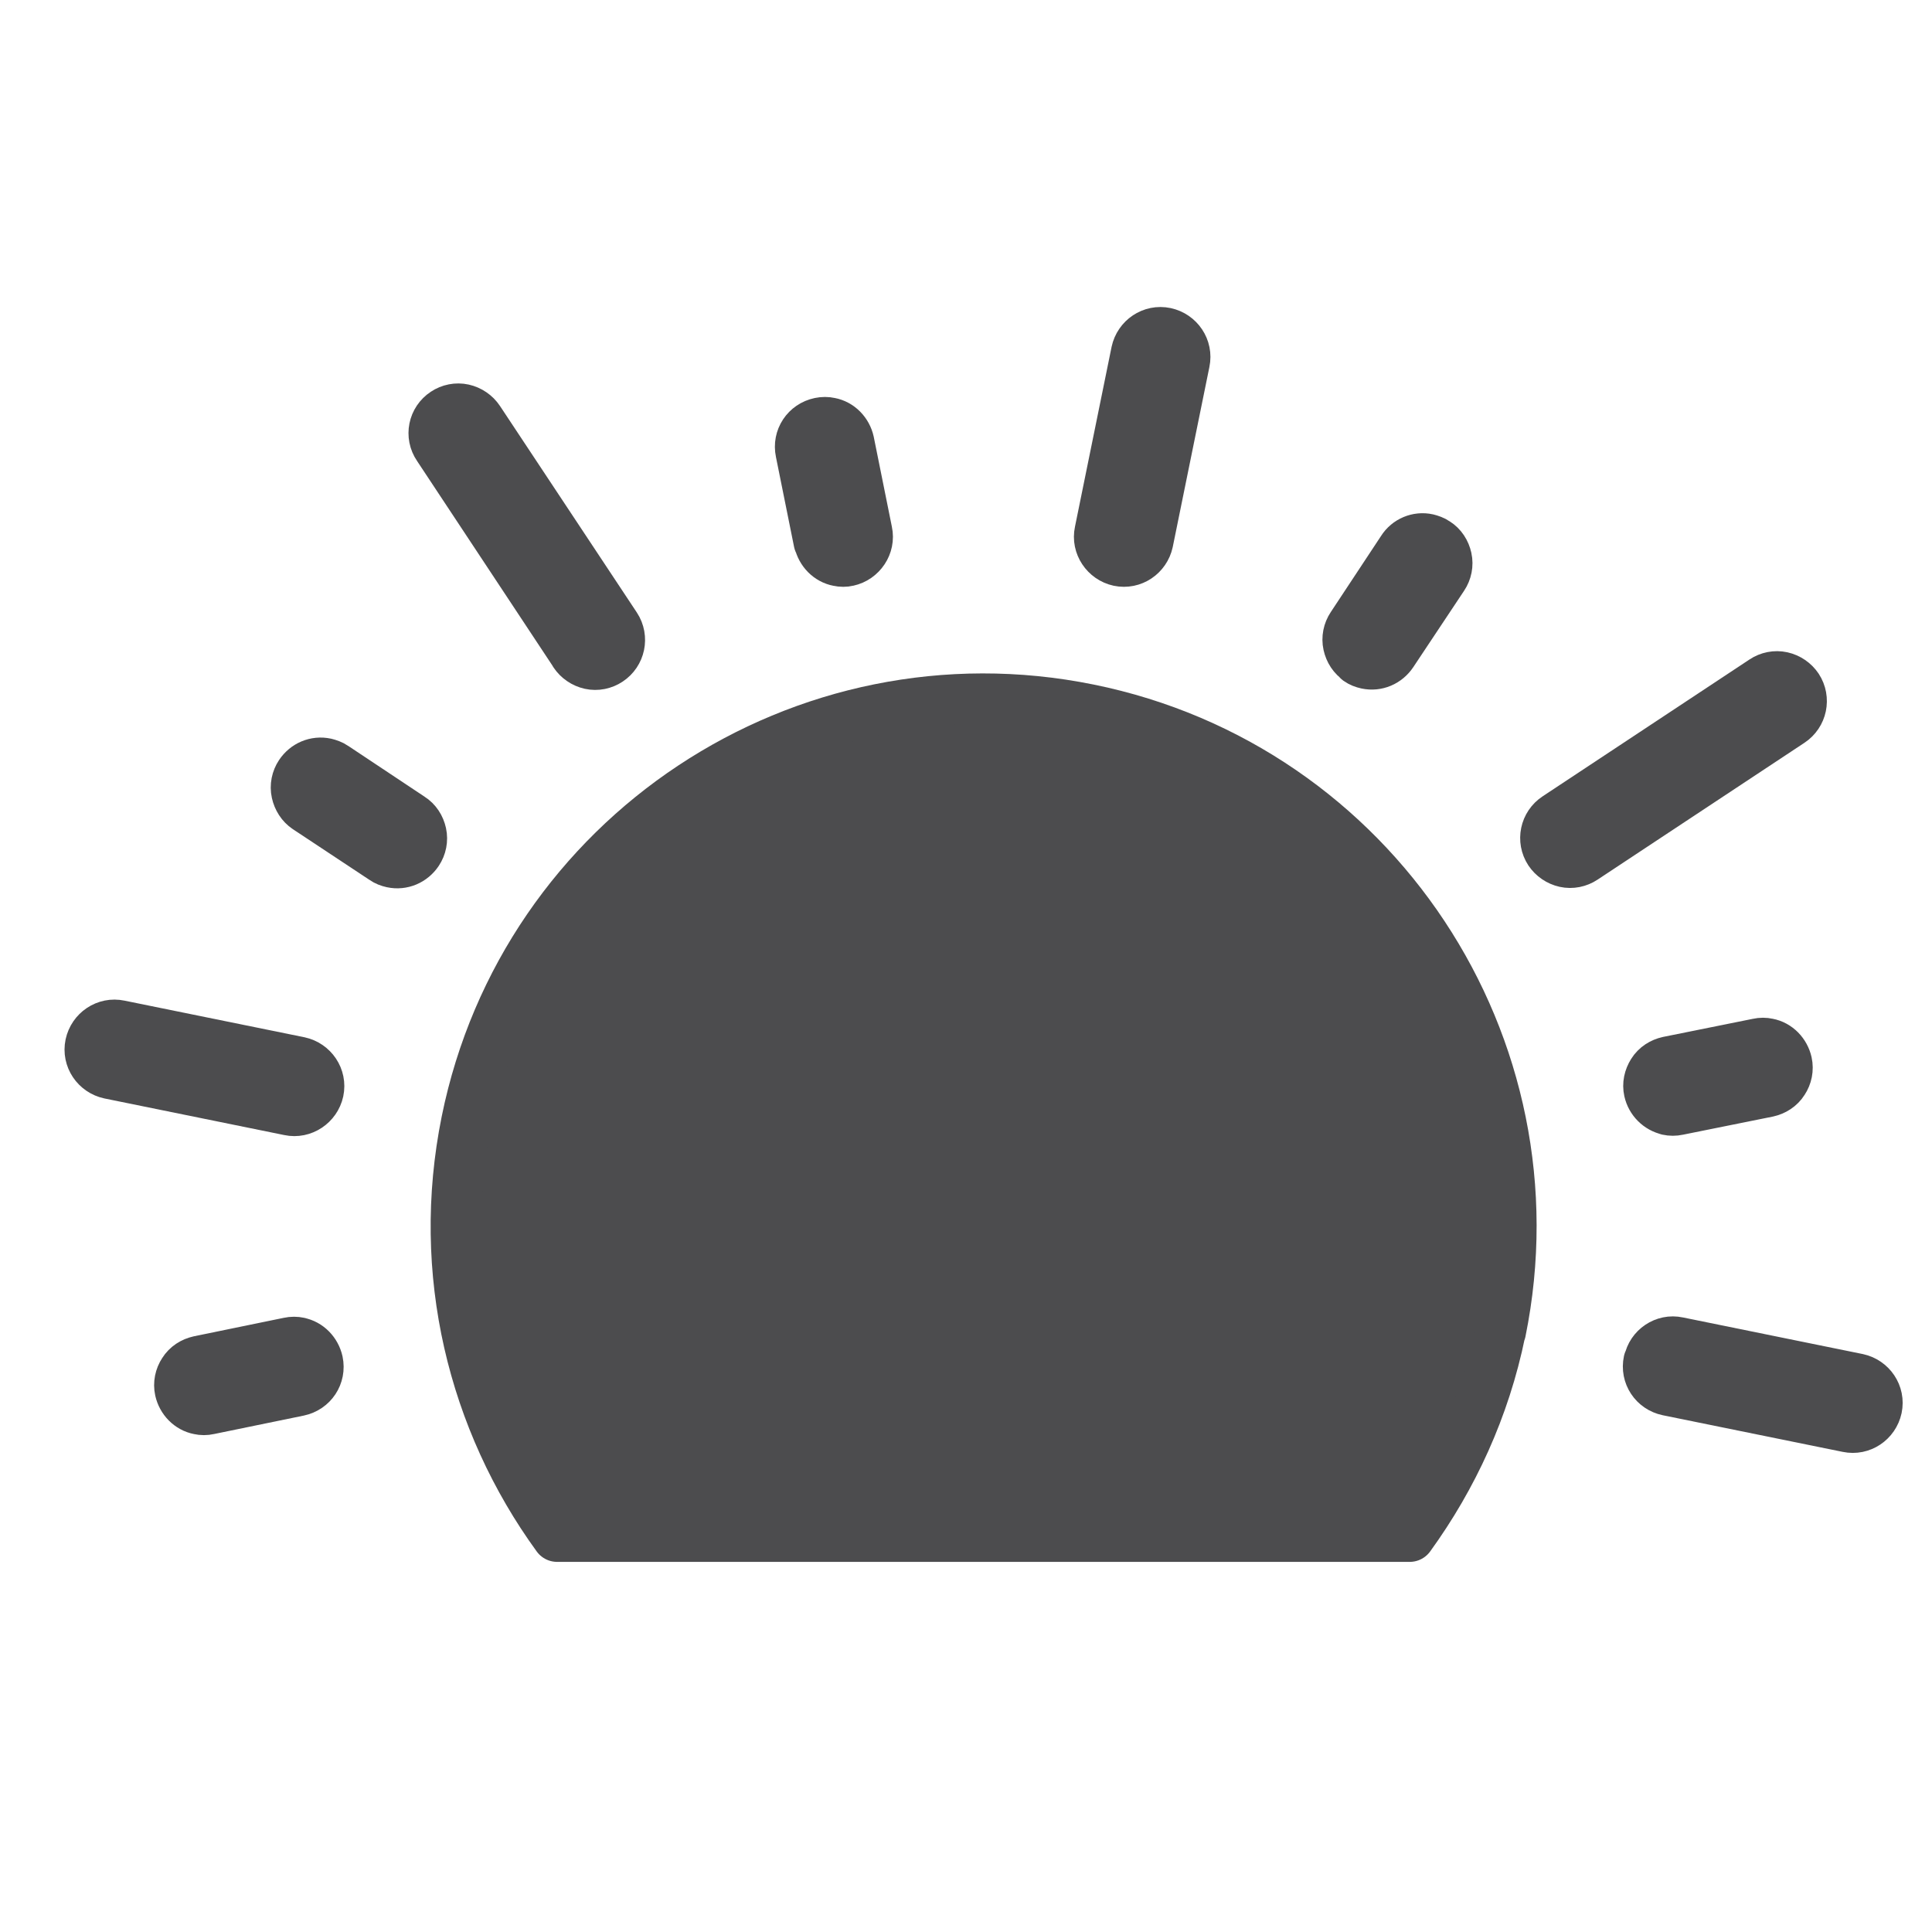
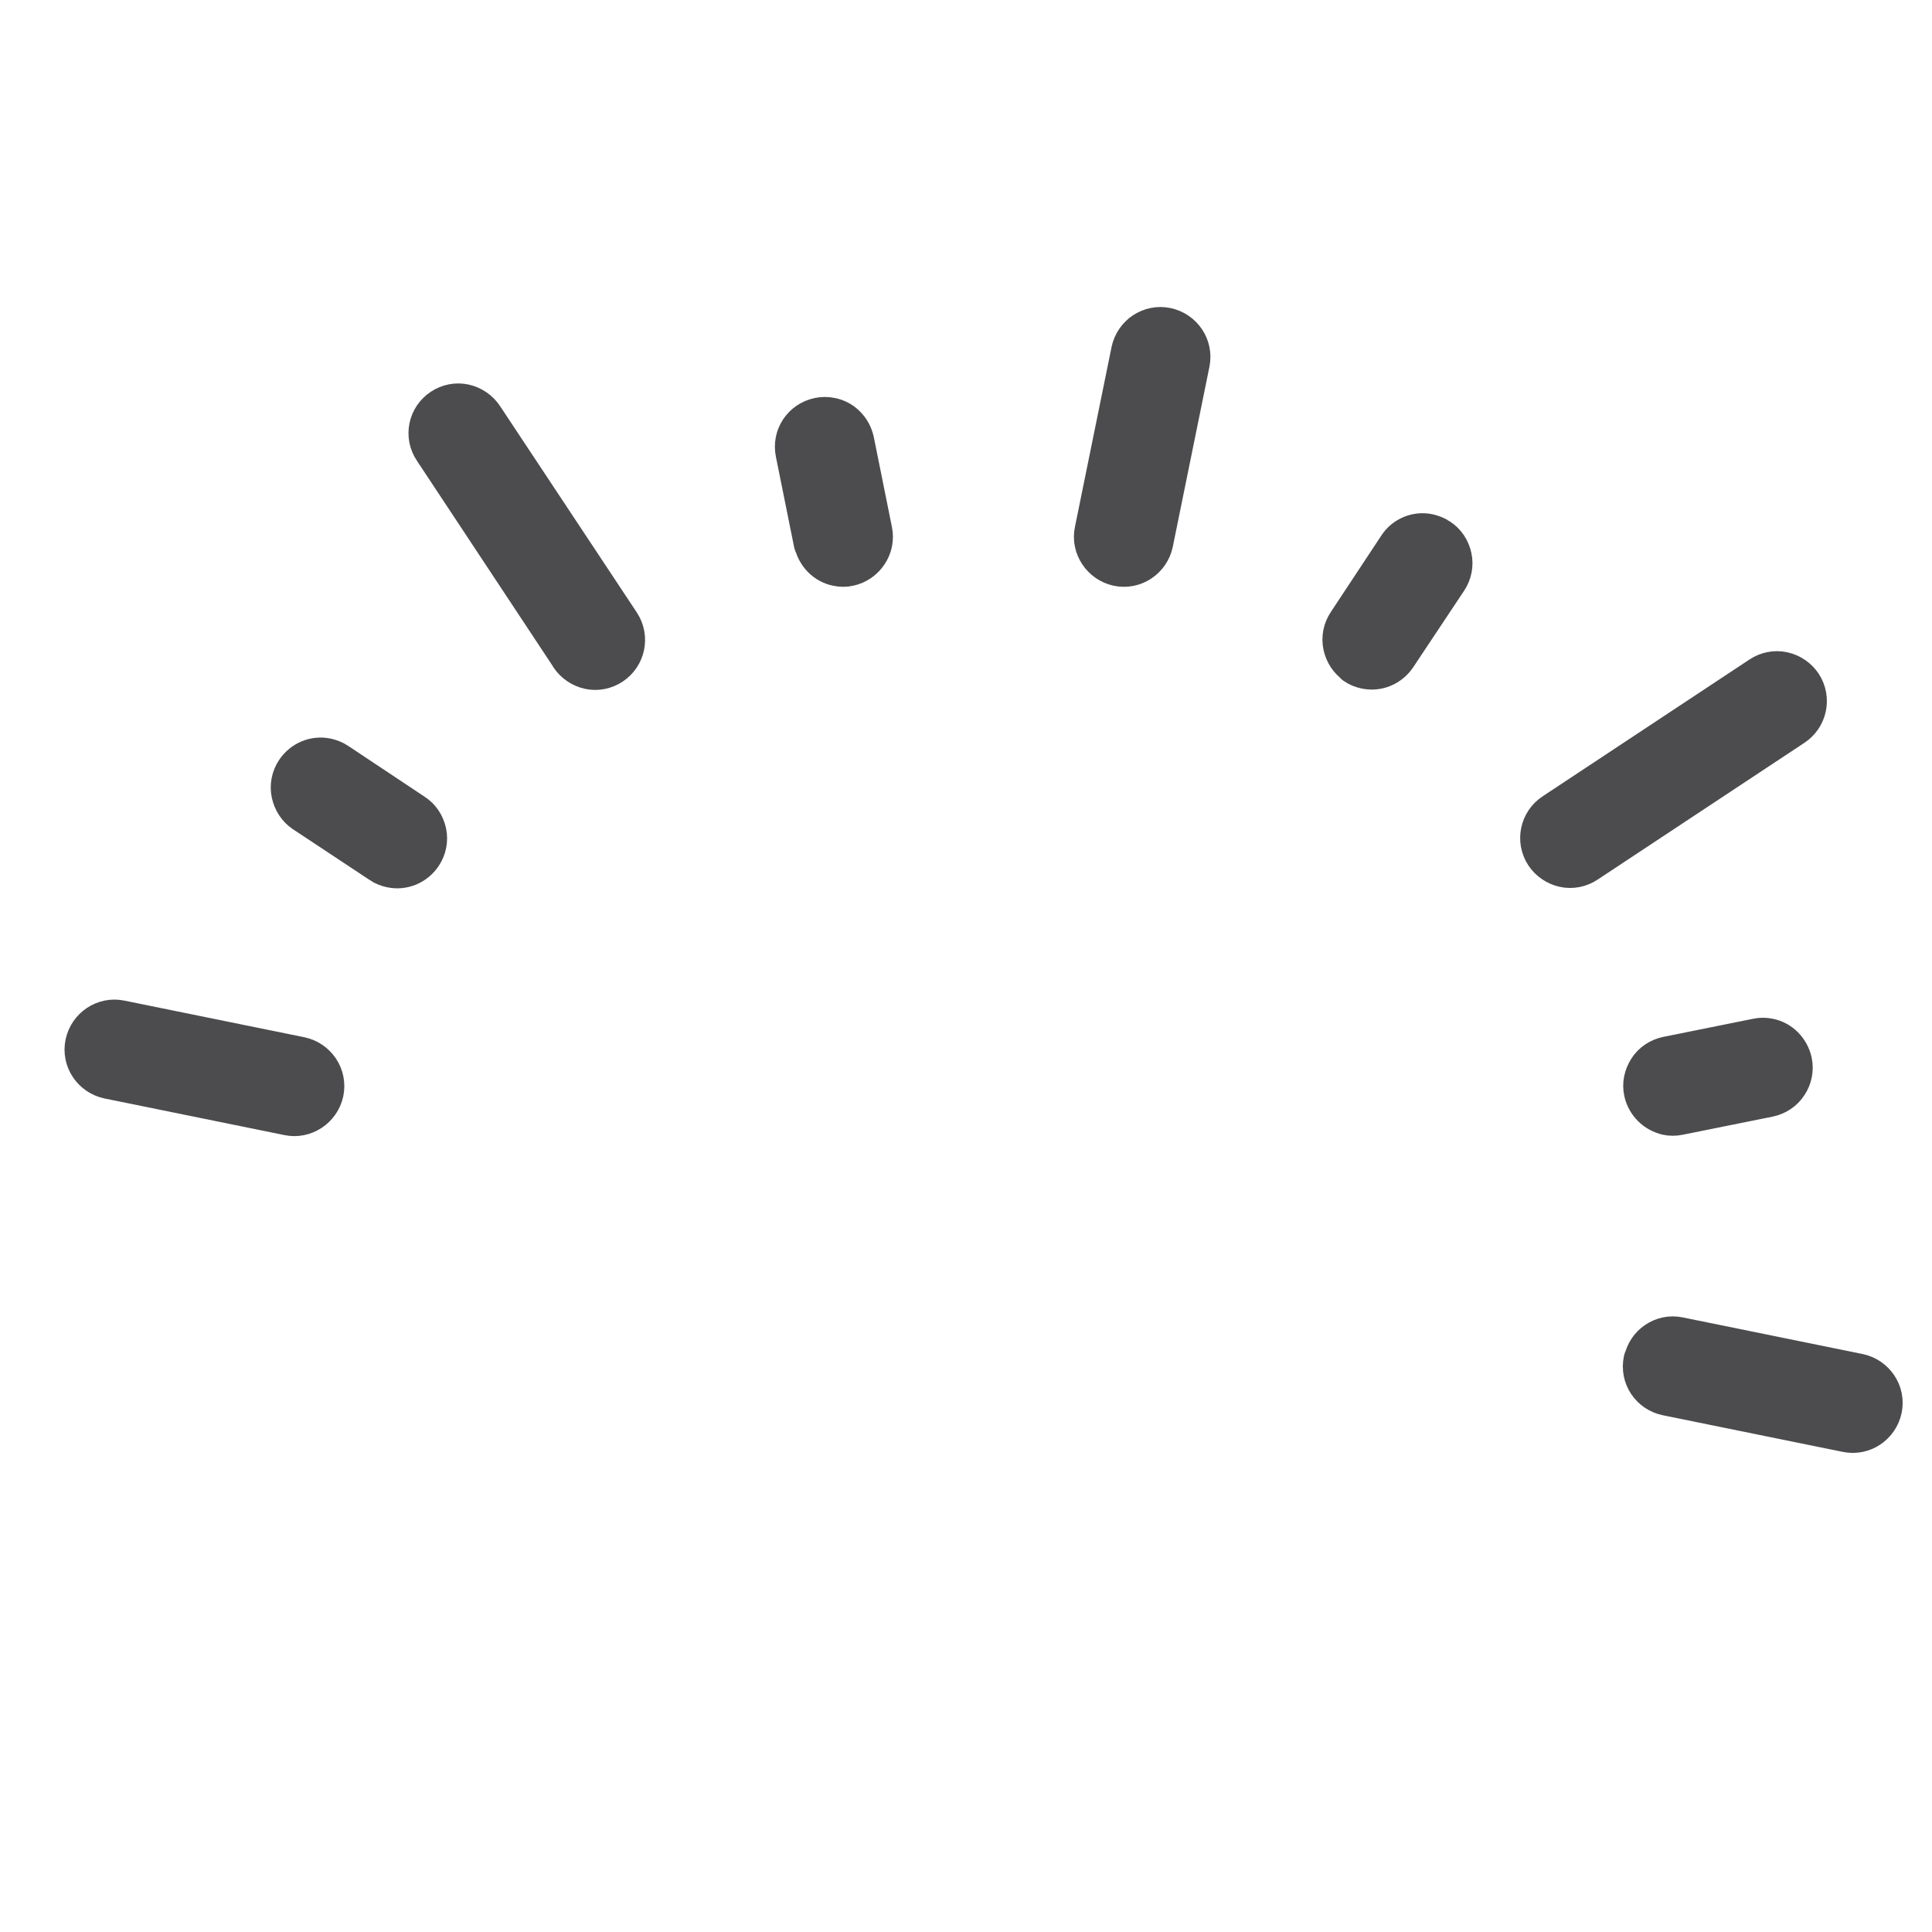
<svg xmlns="http://www.w3.org/2000/svg" id="Vrstva_1" viewBox="0 0 54.34 54.34">
  <path d="M31.47,15.78c.38.08.74-.17.82-.54l1.03-5.06c.08-.38-.17-.74-.54-.82-.38-.08-.74.17-.82.54l-1.03,5.06c-.08.37.17.74.54.82Z" fill="none" stroke="#4c4c4e" stroke-linecap="round" stroke-linejoin="round" stroke-width="1.42" />
  <path d="M46.37,38.29c-.08.38.16.74.54.82l5.06,1.03c.38.08.74-.17.82-.54.08-.38-.17-.74-.54-.82l-5.06-1.03c-.37-.08-.74.17-.81.54Z" fill="none" stroke="#4c4c4e" stroke-linecap="round" stroke-linejoin="round" stroke-width="1.42" />
  <path d="M3.08,30.2l5.06,1.03c.37.08.74-.17.82-.54.08-.38-.17-.74-.54-.82l-5.06-1.03c-.38-.08-.74.17-.82.54-.08.38.17.74.54.82Z" fill="none" stroke="#4c4c4e" stroke-linecap="round" stroke-linejoin="round" stroke-width="1.42" />
  <path d="M44.02,24.25c.18.04.37,0,.52-.1l5.82-3.85c.32-.21.41-.64.2-.96-.1-.15-.26-.26-.44-.3-.18-.04-.37,0-.52.1l-5.82,3.85c-.32.21-.41.64-.2.96.1.15.26.26.44.3Z" fill="none" stroke="#4c4c4e" stroke-linecap="round" stroke-linejoin="round" stroke-width="1.42" />
  <path d="M16.16,18.38c.1.15.26.26.44.3.18.04.37,0,.52-.1.32-.21.41-.64.2-.96l-3.85-5.81c-.1-.15-.26-.26-.44-.3-.18-.04-.37,0-.52.1-.32.21-.41.64-.19.96l3.85,5.82Z" fill="none" stroke="#4c4c4e" stroke-linecap="round" stroke-linejoin="round" stroke-width="1.42" />
  <path d="M46.91,31.22c.09.02.19.02.28,0l2.53-.51c.18-.04.34-.14.44-.3.1-.15.14-.34.1-.52-.06-.27-.27-.49-.54-.54-.09-.02-.18-.02-.27,0l-2.53.51c-.18.04-.34.14-.44.3-.1.16-.14.34-.1.52.06.27.27.48.54.54Z" fill="none" stroke="#4c4c4e" stroke-linecap="round" stroke-linejoin="round" stroke-width="1.42" />
-   <path d="M8.41,37.76c-.09-.02-.19-.02-.28,0l-2.53.52c-.18.04-.34.14-.44.3-.1.15-.14.34-.1.52.06.27.27.49.54.54.09.02.18.02.27,0l2.53-.52c.38-.08.62-.44.54-.82-.06-.27-.27-.49-.54-.54Z" fill="none" stroke="#4c4c4e" stroke-linecap="round" stroke-linejoin="round" stroke-width="1.42" />
  <path d="M8.63,22.73l2.16,1.43c.07.05.15.08.24.1.28.06.56-.06.72-.3.1-.15.14-.34.1-.52-.04-.18-.14-.34-.3-.44l-2.15-1.43c-.07-.05-.16-.08-.24-.1-.28-.06-.56.06-.72.3-.1.15-.14.34-.1.52.04.18.14.34.29.44Z" fill="none" stroke="#4c4c4e" stroke-linecap="round" stroke-linejoin="round" stroke-width="1.42" />
  <path d="M23.04,15.24c.06.27.27.49.54.54.09.02.19.02.27,0,.37-.08.62-.45.54-.82l-.51-2.53c-.06-.27-.27-.49-.54-.54-.09-.02-.18-.02-.28,0-.38.08-.62.44-.54.82l.51,2.53Z" fill="none" stroke="#4c4c4e" stroke-linecap="round" stroke-linejoin="round" stroke-width="1.42" />
  <path d="M38.2,18.57c.07.05.15.08.24.1.28.06.56-.06.72-.3l1.43-2.15c.1-.15.14-.34.1-.52-.04-.18-.14-.34-.3-.44-.07-.05-.16-.08-.24-.1-.27-.06-.56.06-.71.3l-1.42,2.15c-.1.15-.14.34-.1.52.04.18.14.34.3.44Z" fill="none" stroke="#4c4c4e" stroke-linecap="round" stroke-linejoin="round" stroke-width="1.42" />
-   <path d="M42.21,37.45c1.63-8.03-3.56-15.87-11.59-17.5-8.03-1.63-15.87,3.56-17.5,11.59-.86,4.25.19,8.43,2.55,11.68h23.98c1.21-1.67,2.11-3.61,2.55-5.76Z" fill="#4c4c4e" stroke="#4c4c4e" stroke-linecap="round" stroke-linejoin="round" stroke-width="1.42" />
</svg>